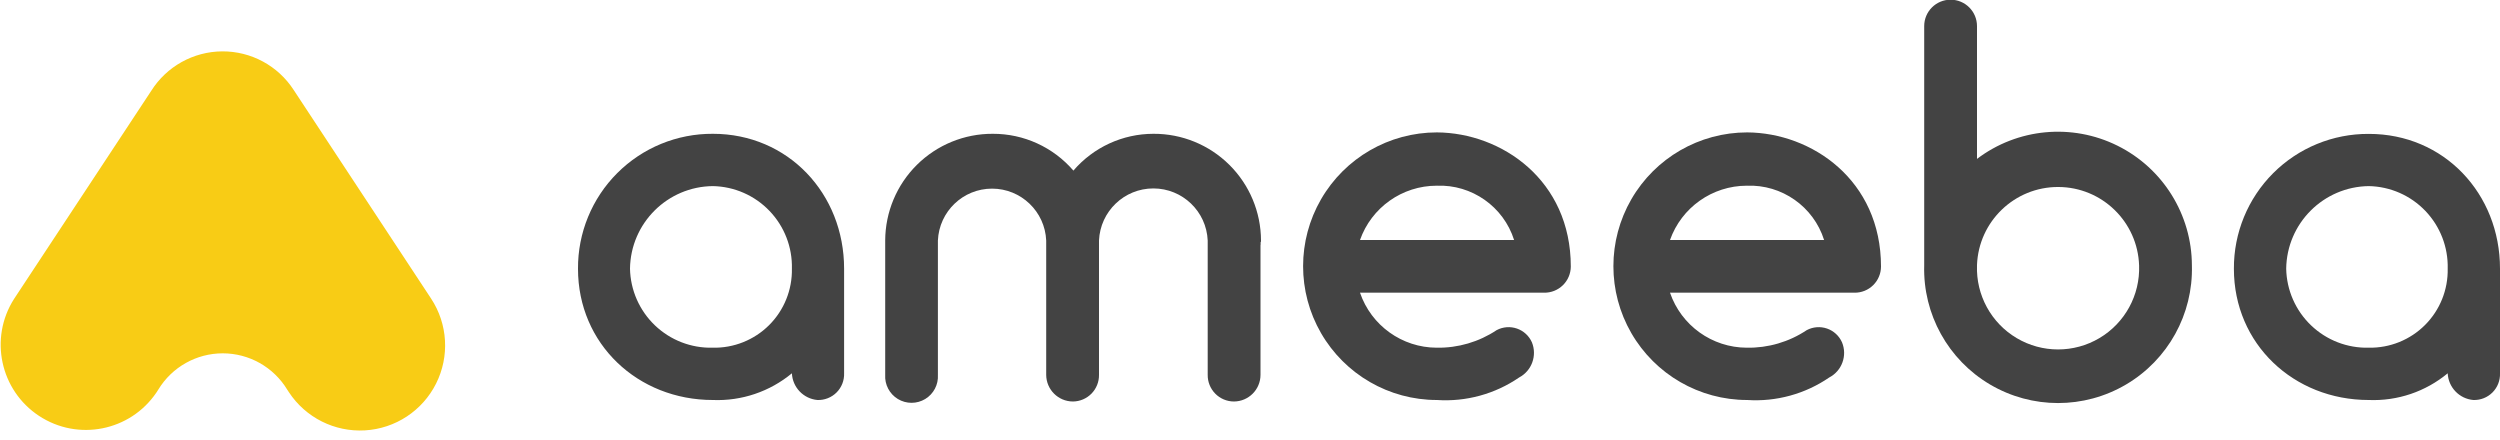
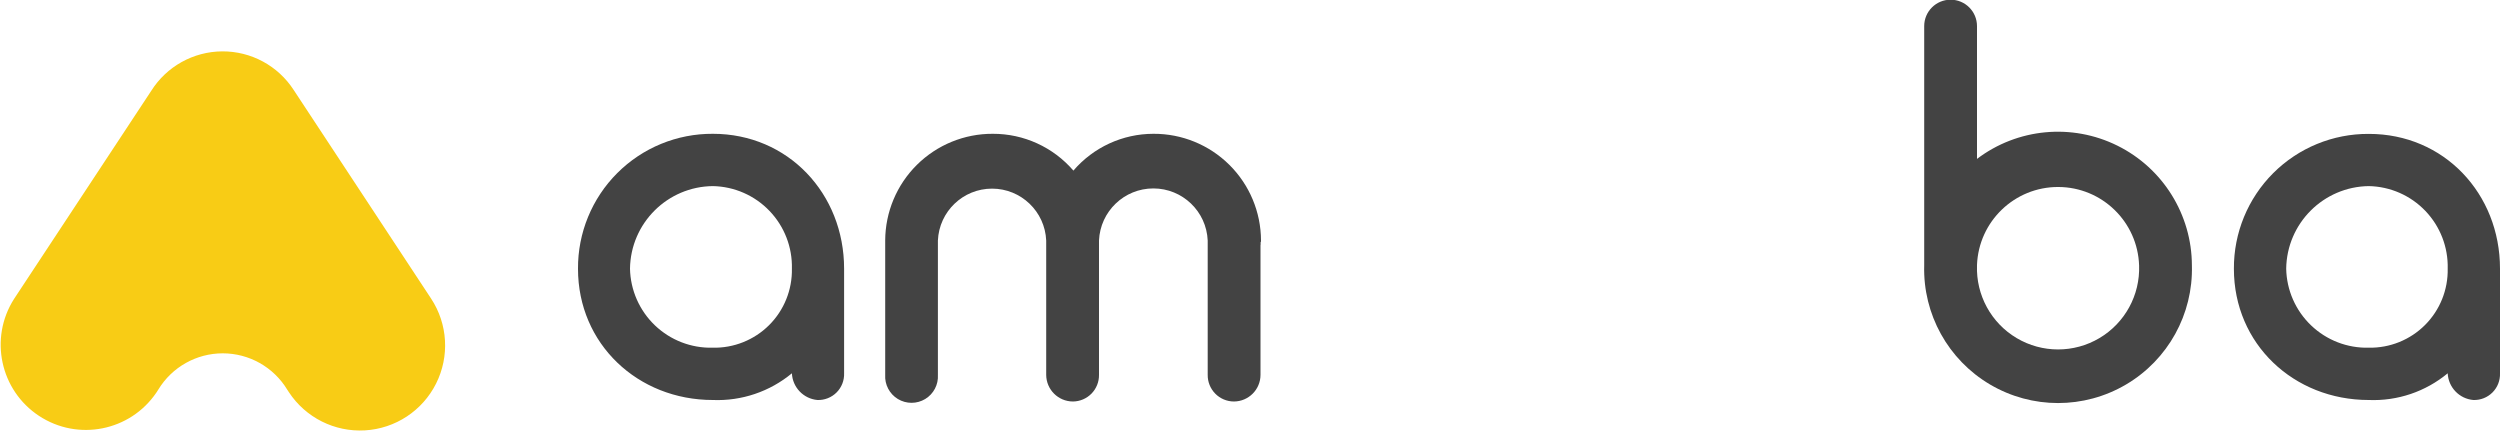
<svg xmlns="http://www.w3.org/2000/svg" width="250px" height="44px" viewBox="0 0 250 44">
  <title>Asset_20</title>
  <desc>Created with Sketch.</desc>
  <g id="Page-1" stroke="none" stroke-width="1" fill="none" fill-rule="evenodd">
    <g id="Asset_20" transform="translate(0, -1)" fill-rule="nonzero">
      <path d="M43.11,30.86 L29.37,10 C27.803,7.576 25.107,6.119 22.22,6.137 C19.334,6.156 16.656,7.646 15.12,10.09 L1.4,30.9 C-1.098,34.826 0.017,40.03 3.903,42.589 C7.789,45.148 13.01,44.116 15.63,40.27 L15.83,39.96 C17.197,37.708 19.641,36.333 22.275,36.333 C24.909,36.333 27.353,37.708 28.72,39.96 L28.89,40.22 C30.562,42.76 33.462,44.215 36.498,44.037 C39.534,43.86 42.244,42.076 43.608,39.357 C44.972,36.639 44.782,33.4 43.11,30.86 Z" id="Path" fill="#F8CC15" />
      <path d="M84.41,27.87 L84.41,38.32 C84.438,39.037 84.166,39.734 83.66,40.243 C83.153,40.751 82.457,41.026 81.74,41 C80.343,40.872 79.254,39.732 79.19,38.33 C76.976,40.163 74.162,41.114 71.29,41 C63.78,41 57.8,35.4 57.8,27.88 C57.776,24.294 59.189,20.848 61.724,18.311 C64.259,15.774 67.704,14.359 71.29,14.38 C78.81,14.38 84.41,20.36 84.41,27.87 Z M79.19,27.87 C79.244,25.725 78.44,23.648 76.957,22.098 C75.475,20.547 73.435,19.652 71.29,19.61 C66.741,19.653 63.06,23.321 63,27.87 C63.045,30.014 63.941,32.052 65.49,33.534 C67.04,35.017 69.116,35.821 71.26,35.77 C73.373,35.819 75.414,35.004 76.911,33.513 C78.408,32.021 79.231,29.983 79.19,27.87 Z" id="Shape" fill="#434343" />
      <path d="M126.05,25.26 C126.074,25.348 126.074,25.442 126.05,25.53 L126.05,38.48 C126.05,39.951 124.861,41.144 123.39,41.15 C122.687,41.147 122.015,40.864 121.523,40.362 C121.03,39.86 120.759,39.183 120.77,38.48 L120.77,25.05 C120.645,22.139 118.249,19.843 115.335,19.843 C112.421,19.843 110.025,22.139 109.9,25.05 L109.9,38.48 C109.911,39.181 109.641,39.857 109.151,40.359 C108.661,40.86 107.991,41.145 107.29,41.15 C105.818,41.145 104.625,39.952 104.62,38.48 L104.62,25.05 C104.495,22.15 102.108,19.863 99.205,19.863 C96.302,19.863 93.915,22.15 93.79,25.05 L93.79,38.48 C93.85,39.46 93.362,40.393 92.522,40.901 C91.681,41.409 90.629,41.409 89.788,40.901 C88.948,40.393 88.46,39.46 88.52,38.48 L88.52,25.05 C88.531,22.208 89.67,19.486 91.689,17.485 C93.707,15.484 96.438,14.367 99.28,14.38 C102.375,14.37 105.32,15.714 107.34,18.06 C109.343,15.726 112.264,14.382 115.34,14.38 C118.183,14.364 120.915,15.48 122.934,17.482 C124.953,19.484 126.092,22.207 126.1,25.05 C126.1,25.15 126.1,25.21 126.05,25.26 Z" id="Path" fill="#434343" />
-       <path d="M157.08,27.66 C157.075,28.361 156.79,29.031 156.289,29.521 C155.787,30.011 155.111,30.281 154.41,30.27 L136,30.27 C137.122,33.552 140.202,35.76 143.67,35.77 C145.802,35.806 147.895,35.192 149.67,34.01 C150.295,33.681 151.028,33.625 151.695,33.856 C152.362,34.087 152.903,34.585 153.19,35.23 C153.731,36.558 153.178,38.08 151.91,38.75 C149.501,40.402 146.605,41.195 143.69,41 C138.91,41 134.493,38.45 132.103,34.31 C129.712,30.17 129.712,25.07 132.103,20.93 C134.493,16.79 138.91,14.24 143.69,14.24 C150.15,14.28 157.08,19 157.08,27.66 Z M136,25 L151.41,25 C150.346,21.654 147.178,19.432 143.67,19.57 C140.221,19.572 137.148,21.748 136,25 L136,25 Z" id="Shape" fill="#434343" />
-       <path d="M188.1,27.66 C188.097,28.36 187.815,29.03 187.315,29.52 C186.815,30.011 186.14,30.281 185.44,30.27 L167,30.27 C168.126,33.553 171.209,35.761 174.68,35.77 C176.812,35.808 178.906,35.194 180.68,34.01 C181.305,33.681 182.038,33.625 182.705,33.856 C183.372,34.087 183.913,34.585 184.2,35.23 C184.751,36.558 184.195,38.087 182.92,38.75 C180.516,40.398 177.628,41.19 174.72,41 C169.94,41 165.523,38.45 163.133,34.31 C160.742,30.17 160.742,25.07 163.133,20.93 C165.523,16.79 169.94,14.24 174.72,14.24 C181.17,14.28 188.1,19 188.1,27.66 Z M167,25 L182.41,25 C181.35,21.656 178.185,19.433 174.68,19.57 C171.229,19.574 168.154,21.748 167,25 L167,25 Z" id="Shape" fill="#434343" />
      <path d="M219.19,27.55 C219.323,32.419 216.801,36.977 212.605,39.45 C208.409,41.924 203.201,41.924 199.005,39.45 C194.809,36.977 192.287,32.419 192.42,27.55 L192.42,3.61 C192.42,2.152 193.602,0.97 195.06,0.97 C196.518,0.97 197.7,2.152 197.7,3.61 L197.7,16.89 C201.752,13.821 207.191,13.309 211.745,15.568 C216.298,17.827 219.182,22.467 219.19,27.55 Z M213.91,27.55 C213.771,23.184 210.198,19.712 205.829,19.699 C201.461,19.685 197.866,23.135 197.7,27.5 L197.7,27.55 C197.596,30.514 199.118,33.298 201.668,34.81 C204.219,36.323 207.391,36.323 209.942,34.81 C212.492,33.298 214.014,30.514 213.91,27.55 L213.91,27.55 Z" id="Shape" fill="#434343" />
      <path d="M250,27.87 L250,38.32 C250.028,39.037 249.756,39.734 249.25,40.243 C248.743,40.751 248.047,41.026 247.33,41 C245.929,40.876 244.835,39.735 244.77,38.33 C242.56,40.164 239.75,41.116 236.88,41 C229.37,41 223.39,35.4 223.39,27.88 C223.369,24.296 224.783,20.852 227.317,18.317 C229.852,15.783 233.296,14.369 236.88,14.39 C244.4,14.38 250,20.36 250,27.87 Z M244.77,27.87 C244.826,25.726 244.025,23.649 242.544,22.098 C241.063,20.547 239.024,19.652 236.88,19.61 C232.343,19.669 228.679,23.333 228.62,27.87 C228.662,30.015 229.557,32.055 231.108,33.537 C232.658,35.02 234.735,35.824 236.88,35.77 C238.986,35.808 241.017,34.988 242.505,33.498 C243.993,32.008 244.811,29.976 244.77,27.87 L244.77,27.87 Z" id="Shape" fill="#434343" />
    </g>
  </g>
</svg>